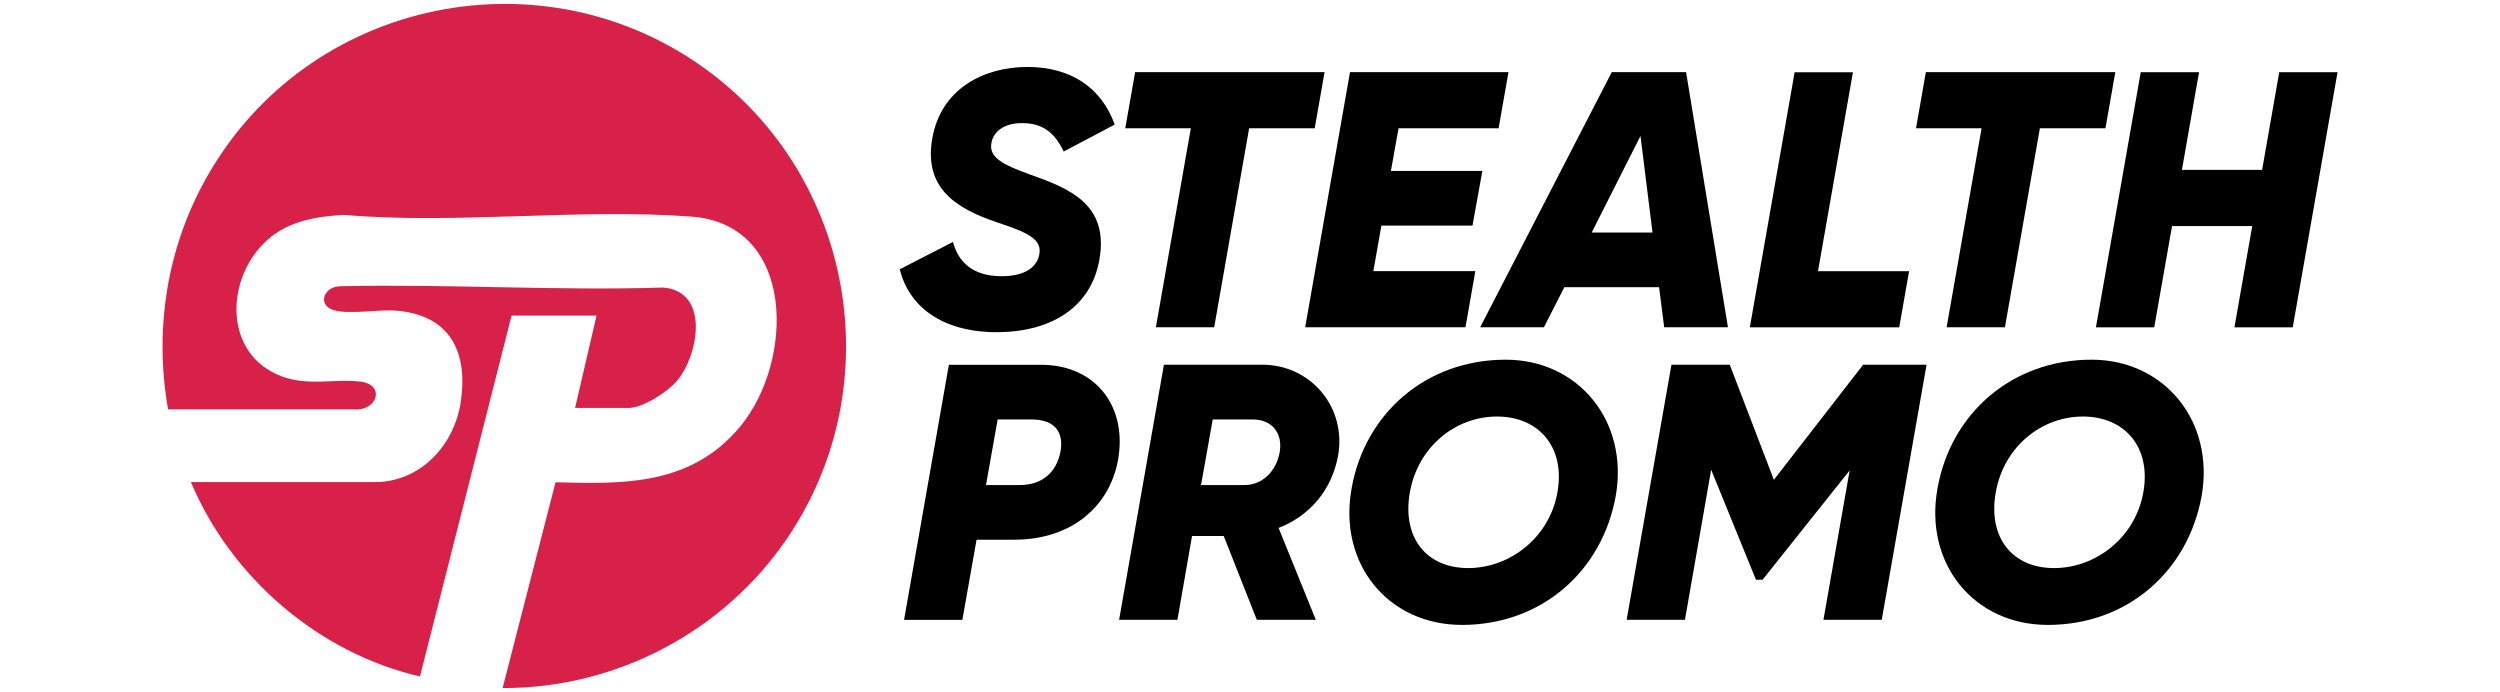
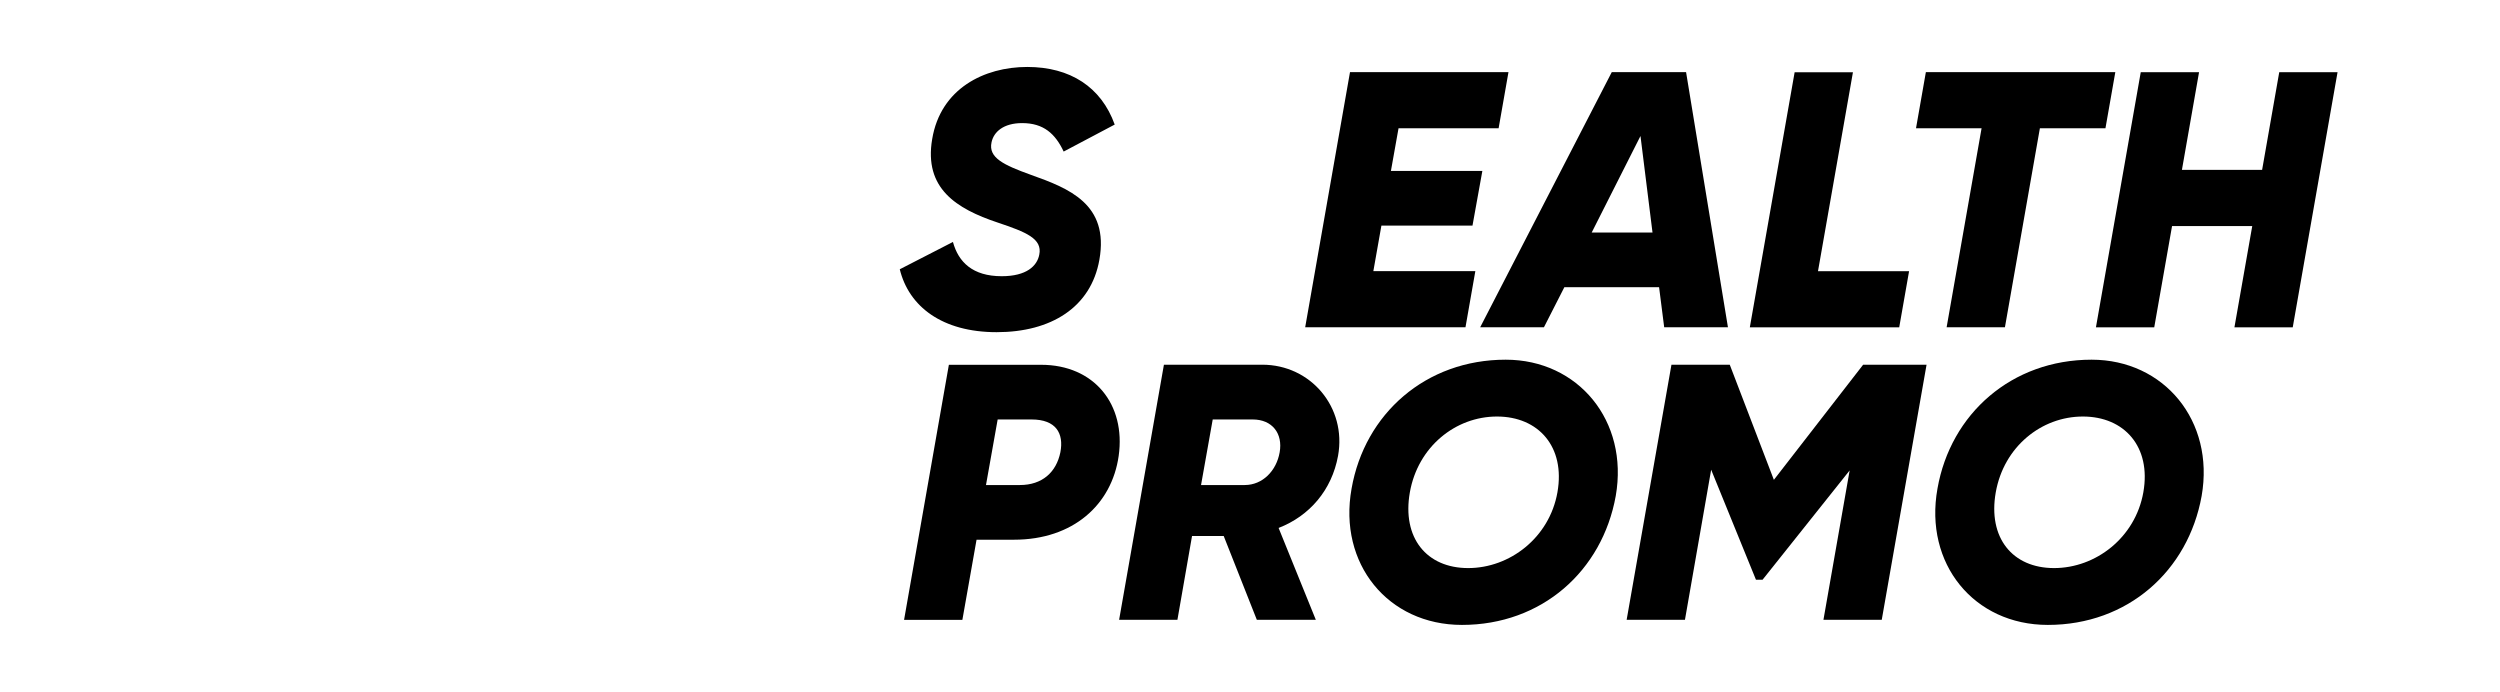
<svg xmlns="http://www.w3.org/2000/svg" id="Layer_1" data-name="Layer 1" viewBox="0 0 289 80">
  <defs>
    <style>
      .cls-1 {
        fill: #d82148;
      }
    </style>
  </defs>
  <g>
    <path d="M104.01,31.13l6.15-3.16c.63,2.32,2.27,3.96,5.64,3.96,2.86,0,4.09-1.18,4.34-2.49.38-1.85-1.52-2.61-4.8-3.71-4.8-1.6-8.55-3.96-7.58-9.65.97-5.85,6.02-8.34,10.99-8.34s8.55,2.32,10.11,6.66l-5.9,3.12c-.97-2.06-2.32-3.29-4.8-3.29-2.15,0-3.29,1.01-3.54,2.23-.38,1.77,1.39,2.61,4.55,3.75,4.38,1.56,9.06,3.37,7.92,9.81-.97,5.52-5.6,8.38-11.88,8.38s-10.15-2.95-11.2-7.29Z" />
-     <path d="M151.98,14.83h-7.58l-4.04,23h-6.74l4.04-23h-7.58l1.14-6.49h21.9l-1.14,6.49Z" />
    <path d="M161.67,14.83l-.88,4.93h10.57l-1.14,6.32h-10.53l-.93,5.26h11.79l-1.14,6.49h-18.53l5.18-29.49h18.32l-1.14,6.49h-11.58Z" />
    <path d="M191.79,33.2h-10.95l-2.36,4.63h-7.37l15.21-29.49h8.59l4.84,29.49h-7.37l-.59-4.63ZM191.03,26.88l-1.39-11.16-5.64,11.16h7.03Z" />
    <path d="M220.69,31.35l-1.14,6.49h-17.27l1.14-6.49,4.04-23h6.74l-4.04,23h10.53Z" />
    <path d="M243.39,14.83h-7.58l-4.04,23h-6.74l4.04-23h-7.58l1.14-6.49h21.9l-1.14,6.49Z" />
    <path d="M270.22,8.35l-5.18,29.49h-6.74l2.06-11.71h-9.27l-2.06,11.71h-6.74l5.18-29.49h6.74l-1.98,11.29h9.27l1.98-11.29h6.74Z" />
    <path d="M129.32,52.7c-.8,5.64-5.27,9.69-12.09,9.69h-4.34l-1.64,9.27h-6.74l5.18-29.49h10.66c6.15,0,9.81,4.59,8.97,10.53ZM119.25,48.49h-3.92l-1.35,7.58h3.92c2.57,0,4.21-1.47,4.68-3.79.42-2.19-.51-3.79-3.33-3.79Z" />
    <path d="M147.81,61.04l4.3,10.61h-6.82l-3.83-9.69h-3.66l-1.69,9.69h-6.74l5.18-29.49h11.37c5.6,0,9.77,4.93,8.76,10.53-.72,3.96-3.29,6.95-6.87,8.34ZM144.82,48.49h-4.63l-1.35,7.58h5.05c2.06,0,3.67-1.64,4.04-3.79.38-2.15-.84-3.79-3.12-3.79Z" />
    <path d="M156.24,56.49c1.52-8.68,8.59-14.91,17.82-14.91,8.38,0,14.24,7.08,12.72,15.75-1.56,8.68-8.55,14.91-17.78,14.91-8.55,0-14.32-7.08-12.76-15.75ZM180.04,56.91c.93-5.26-2.19-8.76-6.99-8.76s-9.14,3.5-10.07,8.76c-.93,5.27,1.94,8.76,6.74,8.76s9.39-3.5,10.32-8.76Z" />
    <path d="M217.53,71.65h-6.74l3.03-17.27-10.07,12.64h-.76l-5.18-12.72-3.03,17.35h-6.74l5.18-29.49h6.74l5.1,13.31,10.32-13.31h7.33l-5.18,29.49Z" />
    <path d="M223.97,56.49c1.52-8.68,8.59-14.91,17.82-14.91,8.38,0,14.24,7.08,12.72,15.75-1.56,8.68-8.55,14.91-17.78,14.91-8.55,0-14.32-7.08-12.76-15.75ZM247.77,56.91c.93-5.26-2.19-8.76-6.99-8.76s-9.14,3.5-10.07,8.76c-.93,5.27,1.94,8.76,6.74,8.76s9.39-3.5,10.32-8.76Z" />
  </g>
  <g>
-     <path class="cls-1" d="M58.1,79.55l6.12-23.8c8.11.24,15.72.3,21.32-6.41,6.26-7.5,6.54-23.39-5.61-24.3-13.01-.98-27.12.92-40.22-.2-3.21.2-6.29.69-8.77,2.87-4.94,4.36-5.2,13.34,1.72,15.83,3.05,1.1,5.93.23,8.96.57,2.79.31,2.14,3.03-.21,3.22h-21.98c-1.72-9.79.04-19.72,5.25-28.17C36.6-.21,62.74-5.48,81.33,7.81c17.39,12.43,21.72,36.81,9.59,54.53-7.35,10.74-19.74,17.24-32.82,17.2Z" />
-     <path class="cls-1" d="M66.48,47.15l2.48-10.67h-9.82l-10.59,41.72c-11.72-2.71-21.83-11.42-26.48-22.47h21.25c5.31,0,9.22-4.29,9.95-9.3.85-5.8-1.28-10.02-7.48-10.52-2.13-.17-5.56.51-7.33-.1-1.76-.6-1.02-2.68.85-2.72,12.39-.28,24.94.54,37.36.15,5.43.45,4.08,7.81,1.61,10.77-1.06,1.28-3.97,3.15-5.62,3.15h-6.19Z" />
-   </g>
+     </g>
</svg>